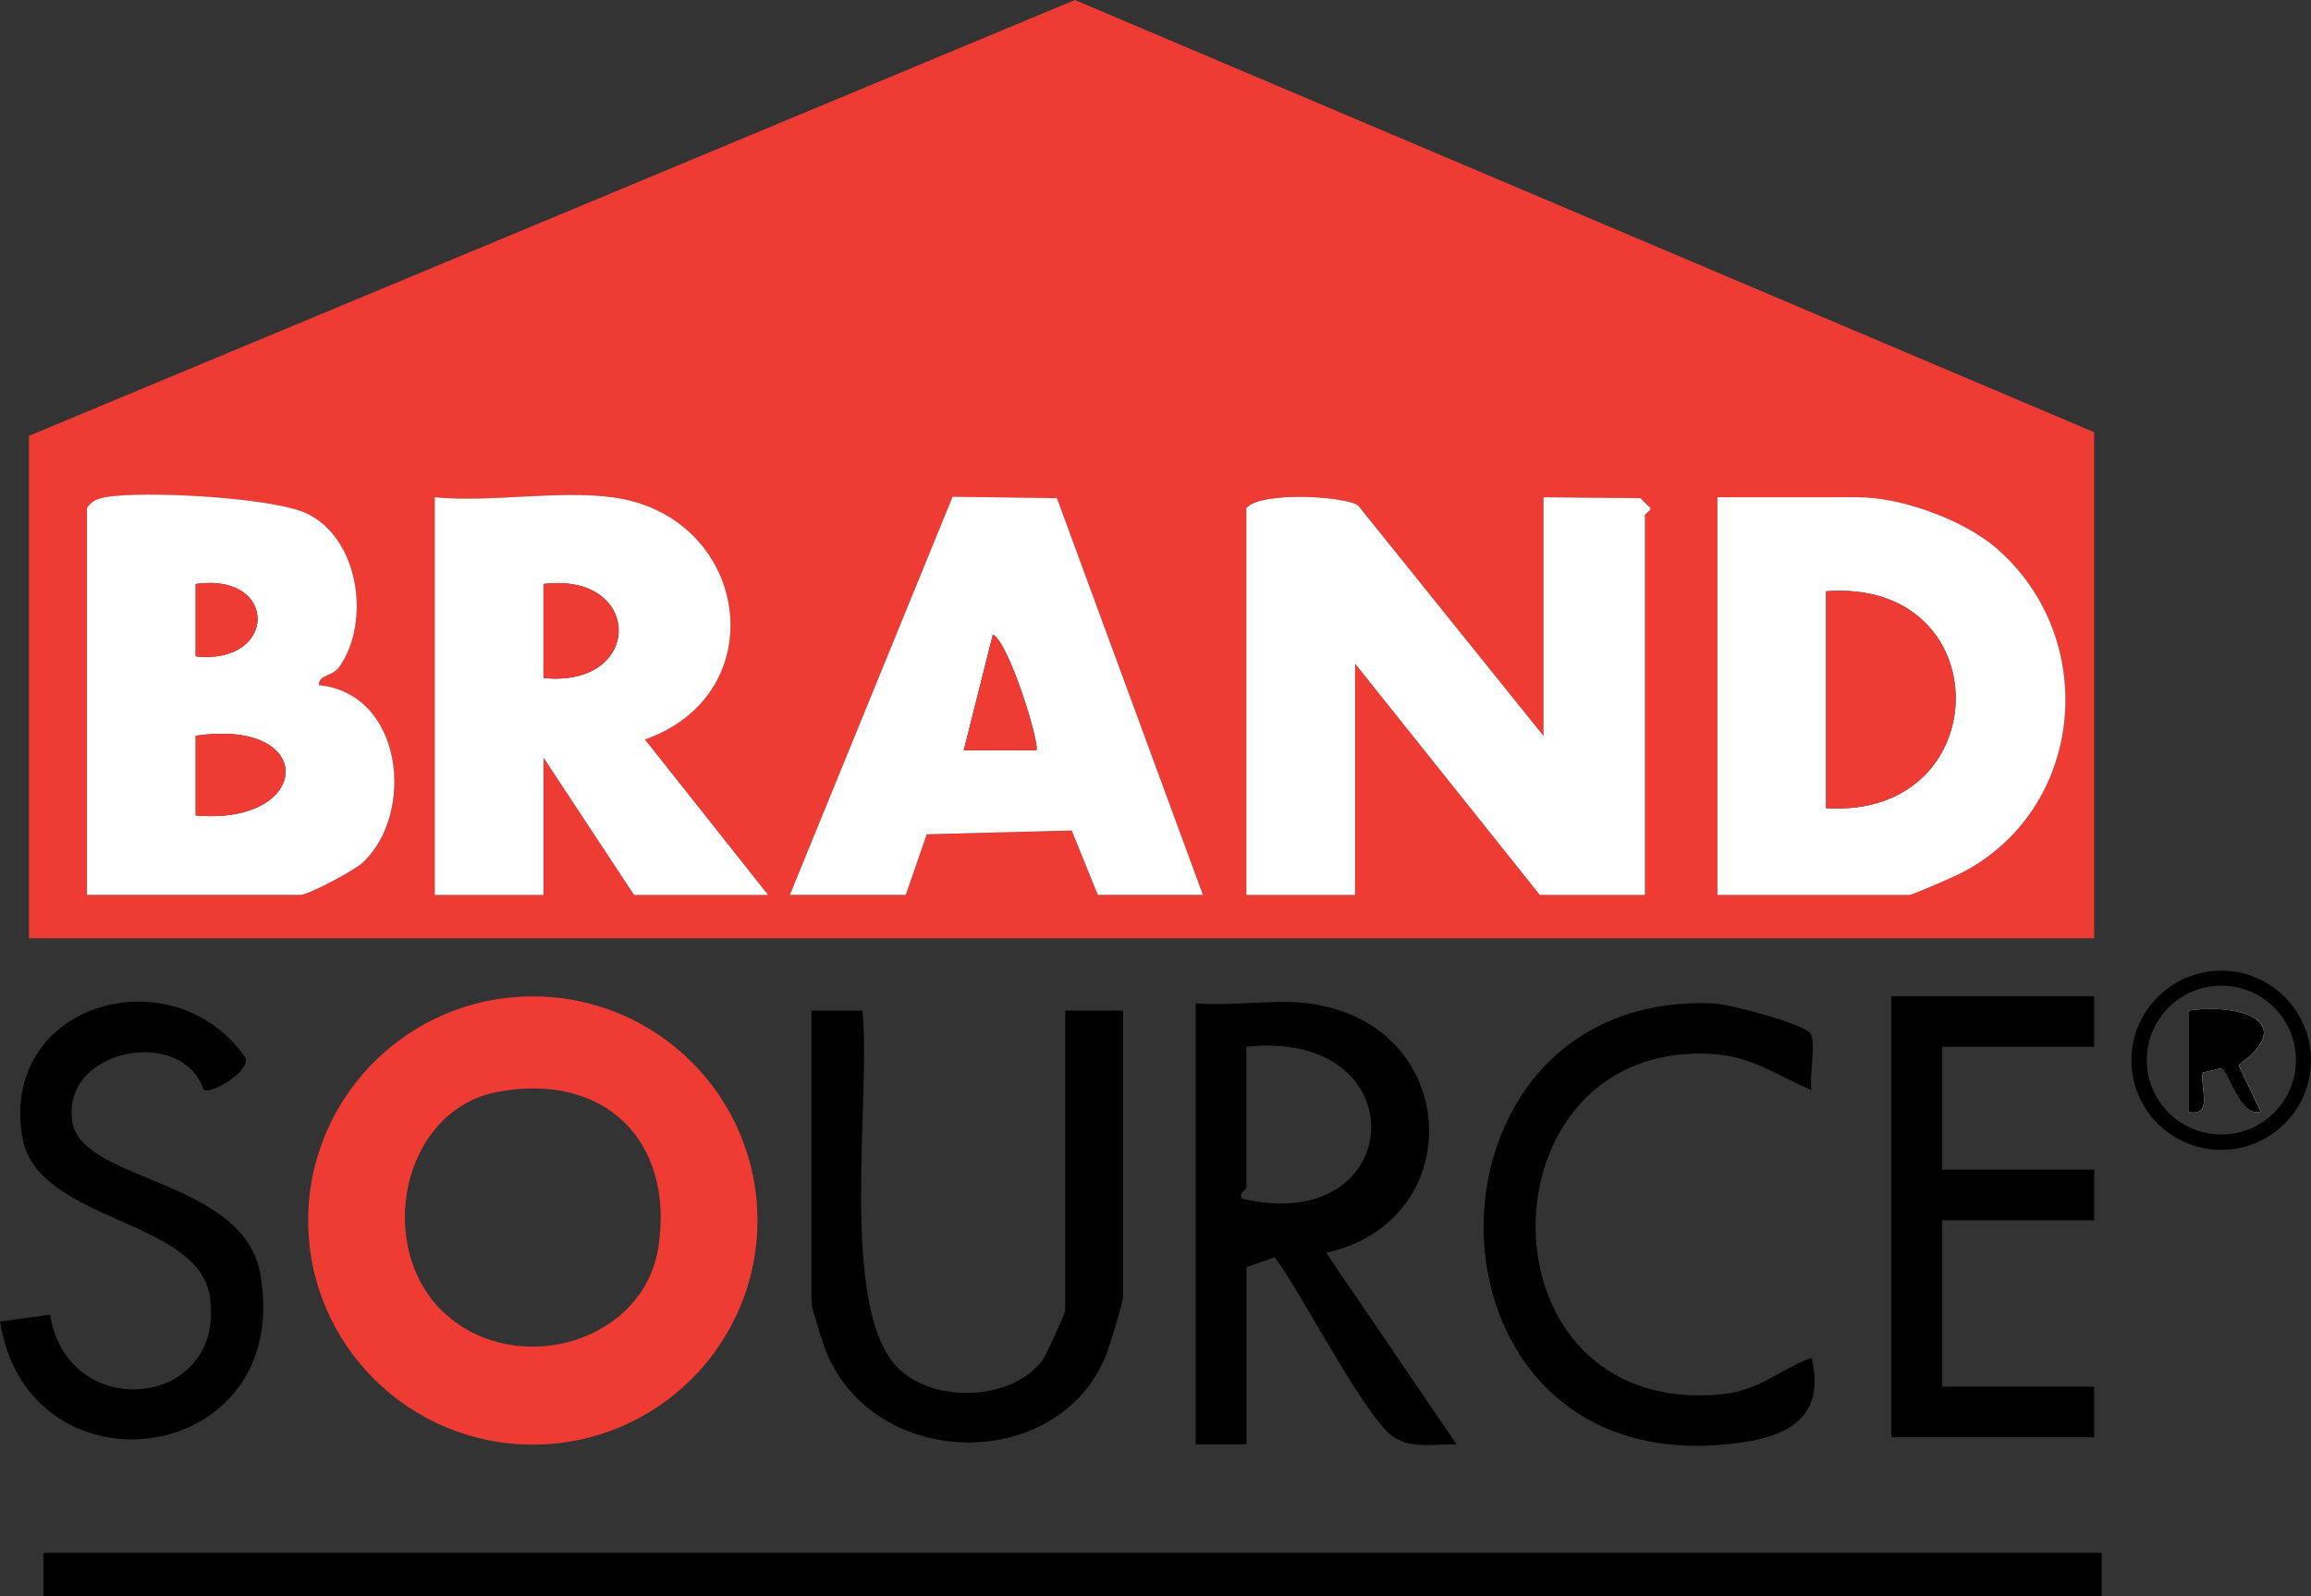
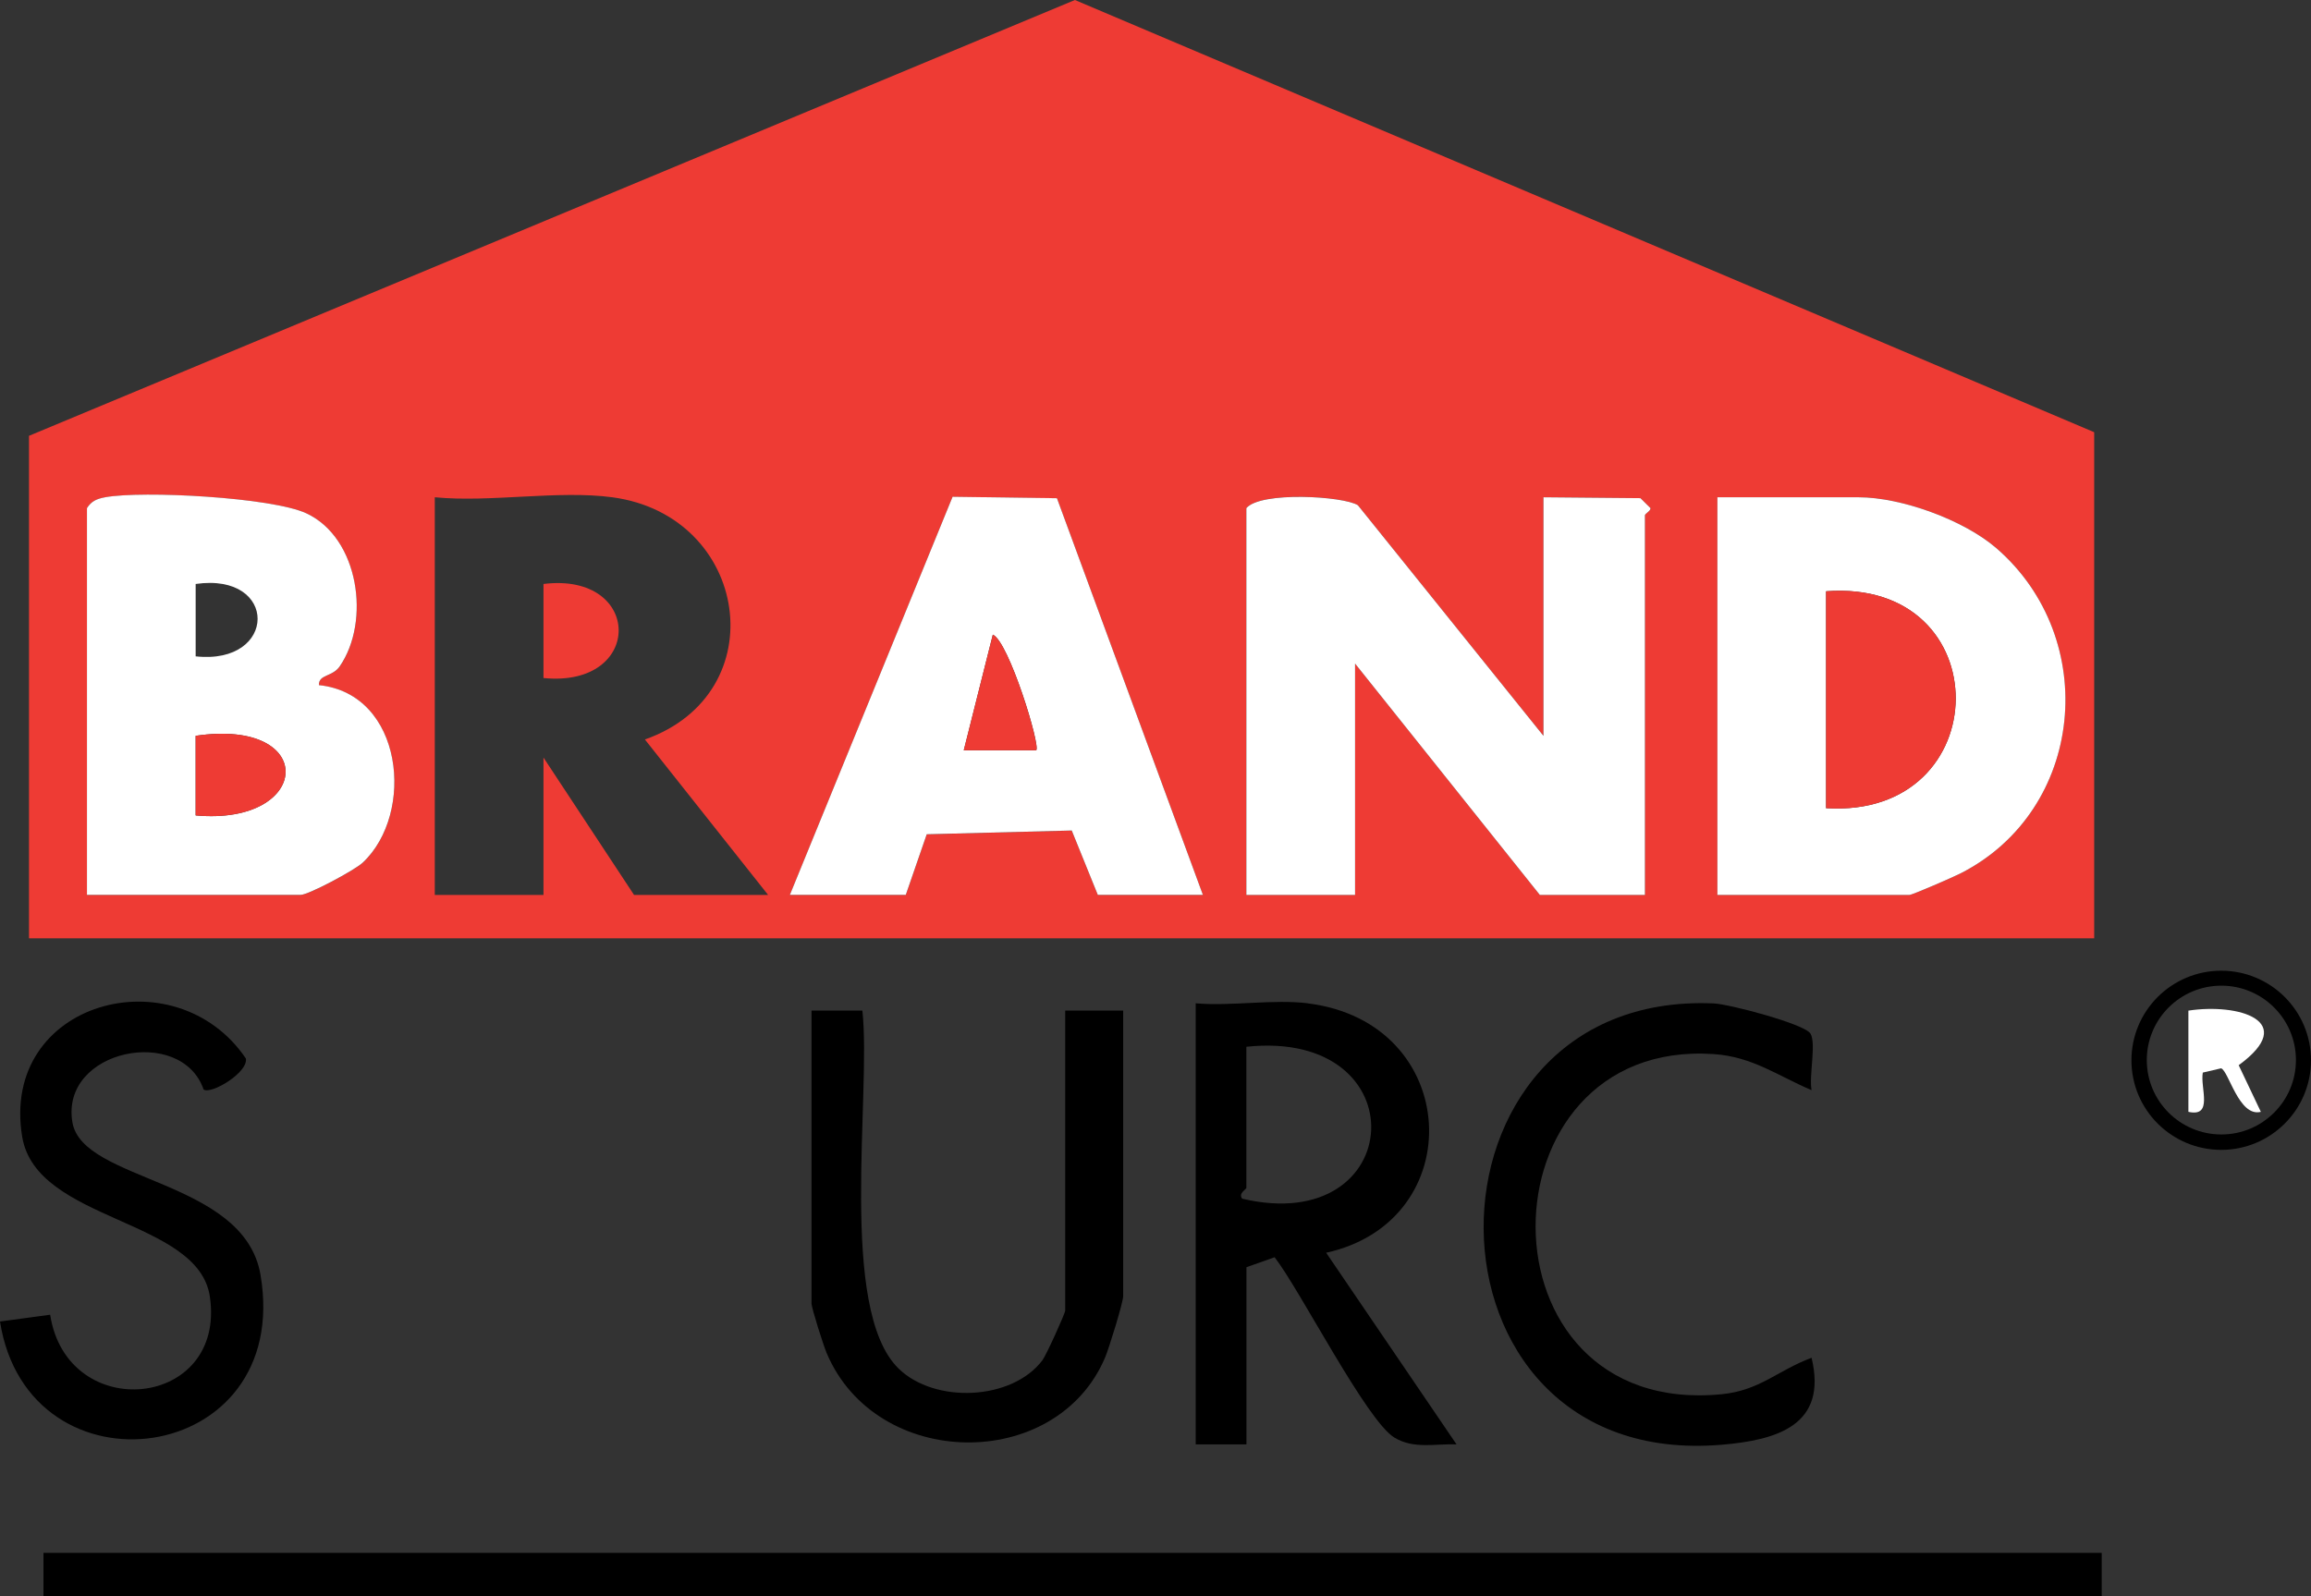
<svg xmlns="http://www.w3.org/2000/svg" width="110" height="76" viewBox="0 0 110 76" fill="none">
  <rect x="0" y="0" width="110" height="76" fill="#333333" stroke="none" />
  <g clip-path="url(#clip0_16343_1598)">
    <path d="M99.68 20.578V44.675H1.38V20.75L51.164 0L99.68 20.578ZM4.139 24.193V42.609H14.314C14.68 42.609 16.866 41.446 17.263 41.078C19.767 38.737 19.208 33.04 15.18 32.623C15.162 32.1 15.818 32.237 16.17 31.732C17.649 29.587 17.09 25.614 14.583 24.444C12.941 23.676 6.784 23.353 5.001 23.68C4.615 23.749 4.356 23.855 4.139 24.196V24.193ZM29.145 23.676C26.572 23.332 23.344 23.931 20.695 23.676V42.609H25.869V36.069L30.18 42.609H36.561L30.697 35.208C36.947 33.005 35.667 24.551 29.145 23.676ZM37.596 42.609H43.114L44.111 39.725L51.013 39.546L52.255 42.609H57.256L50.309 23.725L45.342 23.656L37.596 42.613V42.609ZM73.467 35.036L64.633 24.055C63.937 23.614 60.005 23.384 59.325 24.193V42.609H64.499V31.594L73.294 42.609H78.296V24.537C78.296 24.451 78.575 24.334 78.561 24.193L78.082 23.718L73.467 23.676V35.036ZM81.745 42.609H90.885C91.023 42.609 92.958 41.766 93.31 41.587C99.239 38.578 100.004 30.406 95.017 26.093C93.461 24.747 90.492 23.676 88.47 23.676H81.745V42.609Z" fill="#EE3B34" />
-     <path d="M36.054 58.11C36.054 64.003 31.267 68.781 25.361 68.781C19.457 68.781 14.669 64.003 14.669 58.11C14.669 52.217 19.457 47.439 25.361 47.439C31.267 47.439 36.054 52.217 36.054 58.11ZM23.706 51.983C19.07 52.84 17.784 59.487 21.212 62.571C24.623 65.639 30.708 63.928 31.356 59.274C32.056 54.255 28.731 51.053 23.706 51.983Z" fill="#EE3B34" />
    <path d="M100.039 73.935H2.069V76H100.039V73.935Z" fill="black" />
    <path d="M62.257 47.773C69.576 48.682 69.997 58.134 63.123 59.645L69.328 68.768C68.293 68.733 67.296 69.002 66.375 68.448C65.047 67.652 61.885 61.422 60.67 59.859L59.329 60.334V68.768H56.914V47.769C58.615 47.917 60.605 47.563 62.261 47.769L62.257 47.773ZM59.325 49.838V56.551C59.325 56.633 58.925 56.812 59.125 57.071C66.986 58.923 67.569 48.964 59.325 49.838Z" fill="black" />
    <path d="M38.63 48.117H41.048C41.483 52.083 39.876 62.334 42.769 65.157C44.501 66.847 48.181 66.678 49.619 64.761C49.799 64.523 50.702 62.53 50.702 62.399V48.114H53.462V61.711C53.462 62.003 52.786 64.2 52.599 64.637C50.278 70.1 41.721 70.014 39.351 64.43C39.196 64.062 38.627 62.279 38.627 62.055V48.114L38.63 48.117Z" fill="black" />
-     <path d="M99.68 47.429V49.838H92.437V55.69H99.68V58.1H92.437V66.017H99.68V68.427H90.023V47.429H99.68Z" fill="black" />
    <path d="M9.692 51.876C8.64 48.809 2.863 49.955 3.446 53.432C3.922 56.286 11.62 56.124 12.4 60.695C13.959 69.862 1.342 71.473 0 62.919L2.387 62.596C3.197 67.818 10.775 67.084 9.989 61.735C9.44 58.003 1.721 58.182 1.055 54.117C-0.003 47.659 8.337 45.432 11.703 50.396C11.824 51.064 10.044 52.124 9.692 51.873V51.876Z" fill="black" />
    <path d="M86.173 49.205C86.46 49.663 86.097 51.232 86.228 51.904C84.621 51.222 83.417 50.31 81.565 50.186C70.314 49.429 70.097 67.532 81.938 66.382C83.776 66.203 84.604 65.25 86.228 64.647C86.994 67.835 84.628 68.565 81.934 68.788C66.906 70.041 66.913 47.157 81.558 47.773C82.31 47.804 85.884 48.75 86.173 49.208V49.205Z" fill="black" />
    <path d="M110 50.482C110 52.837 108.086 54.747 105.726 54.747C103.367 54.747 101.453 52.837 101.453 50.482C101.453 48.127 103.367 46.217 105.726 46.217C108.086 46.217 110 48.127 110 50.482ZM109.283 50.472C109.283 48.516 107.692 46.929 105.733 46.929C103.774 46.929 102.184 48.516 102.184 50.472C102.184 52.427 103.774 54.014 105.733 54.014C107.692 54.014 109.283 52.427 109.283 50.472Z" fill="black" />
    <path d="M73.467 35.036V23.676L78.082 23.718L78.561 24.193C78.571 24.334 78.296 24.451 78.296 24.537V42.609H73.294L64.499 31.594V42.609H59.325V24.193C60.008 23.387 63.937 23.618 64.633 24.055L73.467 35.036Z" fill="white" />
    <path d="M81.745 42.609V23.676H88.471C90.488 23.676 93.458 24.747 95.017 26.093C100.008 30.406 99.239 38.578 93.31 41.587C92.958 41.766 91.023 42.609 90.885 42.609H81.745ZM86.918 38.478C95.093 38.991 95.2 27.525 86.918 28.151V38.478Z" fill="white" />
    <path d="M4.139 24.193C4.356 23.852 4.615 23.749 5.001 23.676C6.784 23.349 12.941 23.676 14.583 24.441C17.094 25.611 17.649 29.587 16.169 31.728C15.818 32.237 15.162 32.1 15.18 32.62C19.208 33.036 19.767 38.733 17.263 41.074C16.866 41.442 14.68 42.606 14.314 42.606H4.139V24.189V24.193ZM9.313 31.25C13.217 31.676 13.272 27.236 9.313 27.804V31.25ZM9.313 38.823C14.852 39.329 15.187 34.169 9.313 35.033V38.823Z" fill="white" />
-     <path d="M29.145 23.676C35.667 24.547 36.951 33.005 30.697 35.208L36.561 42.609H30.18L25.869 36.069V42.609H20.695V23.676C23.344 23.931 26.572 23.332 29.145 23.676ZM25.869 32.282C30.673 32.761 30.608 27.219 25.869 27.804V32.282Z" fill="white" />
    <path d="M37.596 42.609L45.342 23.652L50.309 23.721L57.256 42.606H52.254L51.013 39.542L44.111 39.721L43.114 42.606H37.596V42.609ZM49.323 35.721C49.54 35.515 48.015 30.54 47.257 30.217L45.873 35.725H49.323V35.721Z" fill="white" />
    <path d="M104.164 48.117V52.936C105.368 53.205 104.716 51.783 104.85 51.067L105.72 50.864C106.082 50.978 106.568 53.205 107.613 52.936L106.558 50.716C109.452 48.602 106.52 47.756 104.168 48.117H104.164Z" fill="white" />
    <path d="M86.918 38.478V28.151C95.2 27.525 95.093 38.991 86.918 38.478Z" fill="#EE3B34" />
    <path d="M9.313 38.823V35.033C15.187 34.169 14.852 39.329 9.313 38.823Z" fill="#EE3B34" />
-     <path d="M9.313 31.25V27.804C13.272 27.236 13.217 31.676 9.313 31.25Z" fill="#EE3B34" />
    <path d="M25.869 32.282V27.804C30.608 27.219 30.673 32.761 25.869 32.282Z" fill="#EE3B34" />
    <path d="M49.323 35.721H45.873L47.257 30.217C48.015 30.54 49.536 35.518 49.323 35.721Z" fill="#EE3B34" />
-     <path d="M104.164 48.117C106.516 47.756 109.448 48.602 106.554 50.716L107.61 52.936C106.561 53.205 106.078 50.978 105.716 50.864L104.847 51.067C104.713 51.783 105.368 53.205 104.161 52.936V48.117H104.164Z" fill="black" />
  </g>
  <defs>
    <clipPath id="clip0_16343_1598">
      <rect width="110" height="76" fill="white" />
    </clipPath>
  </defs>
</svg>